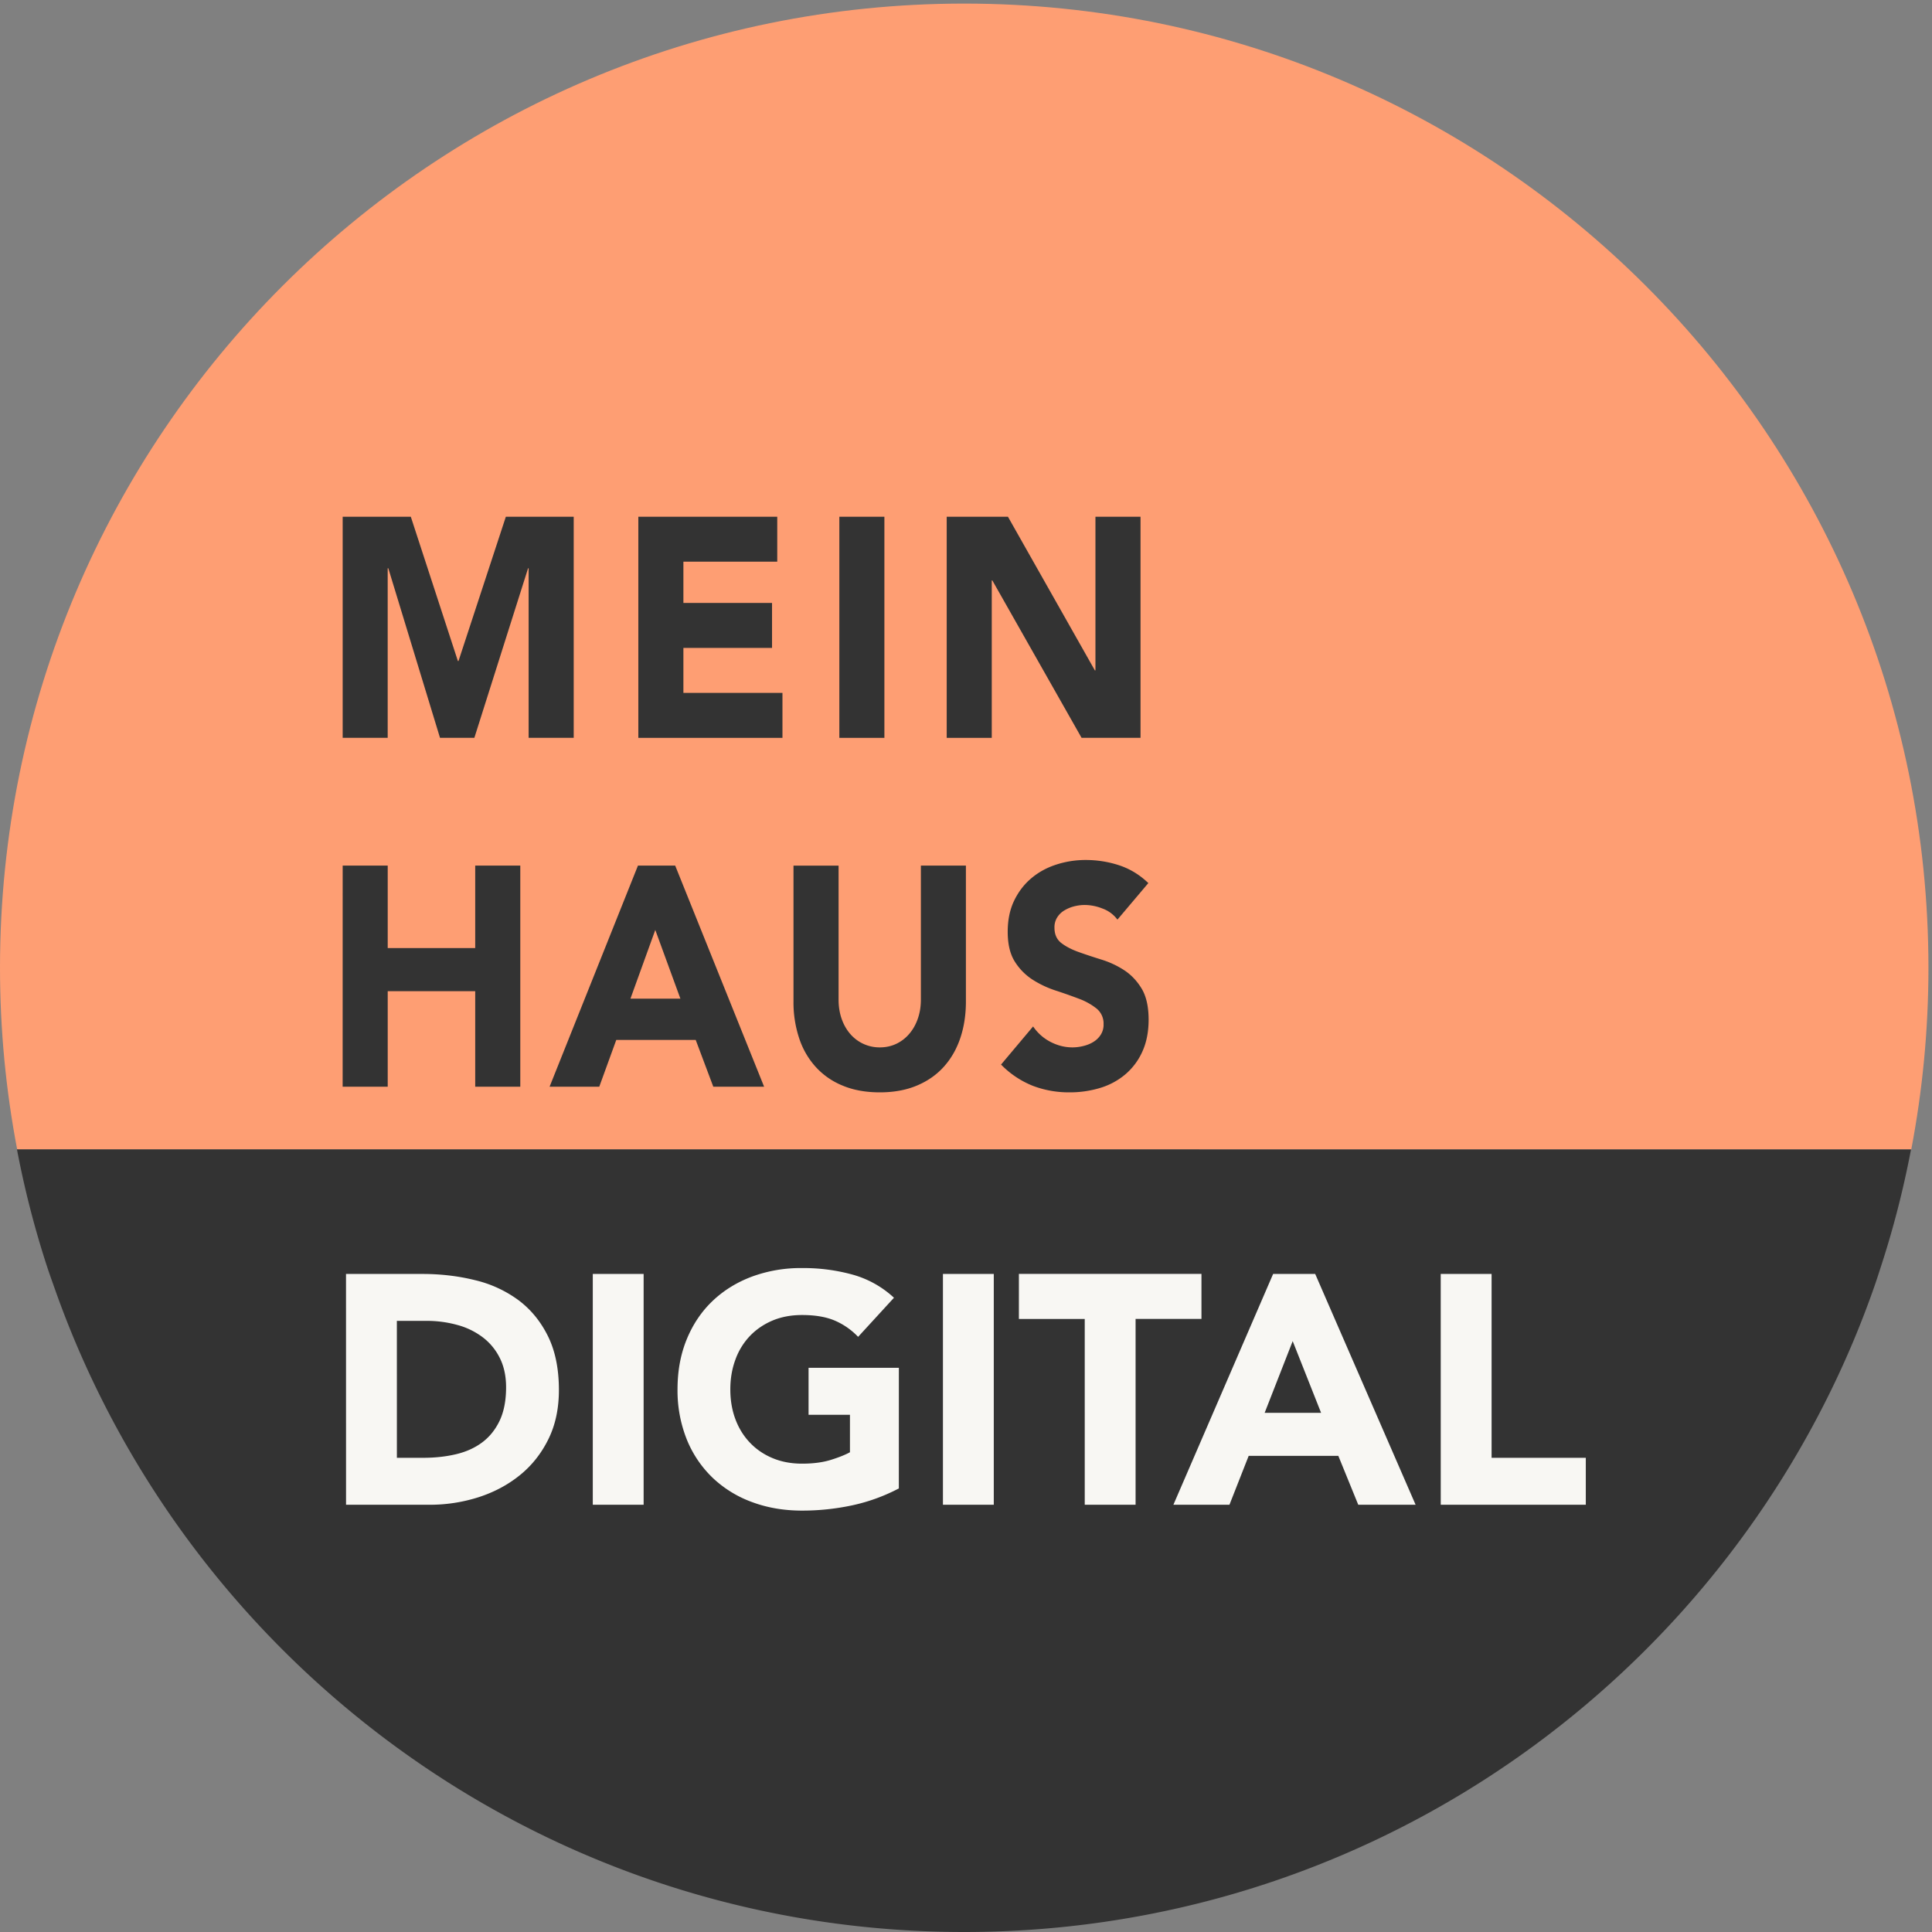
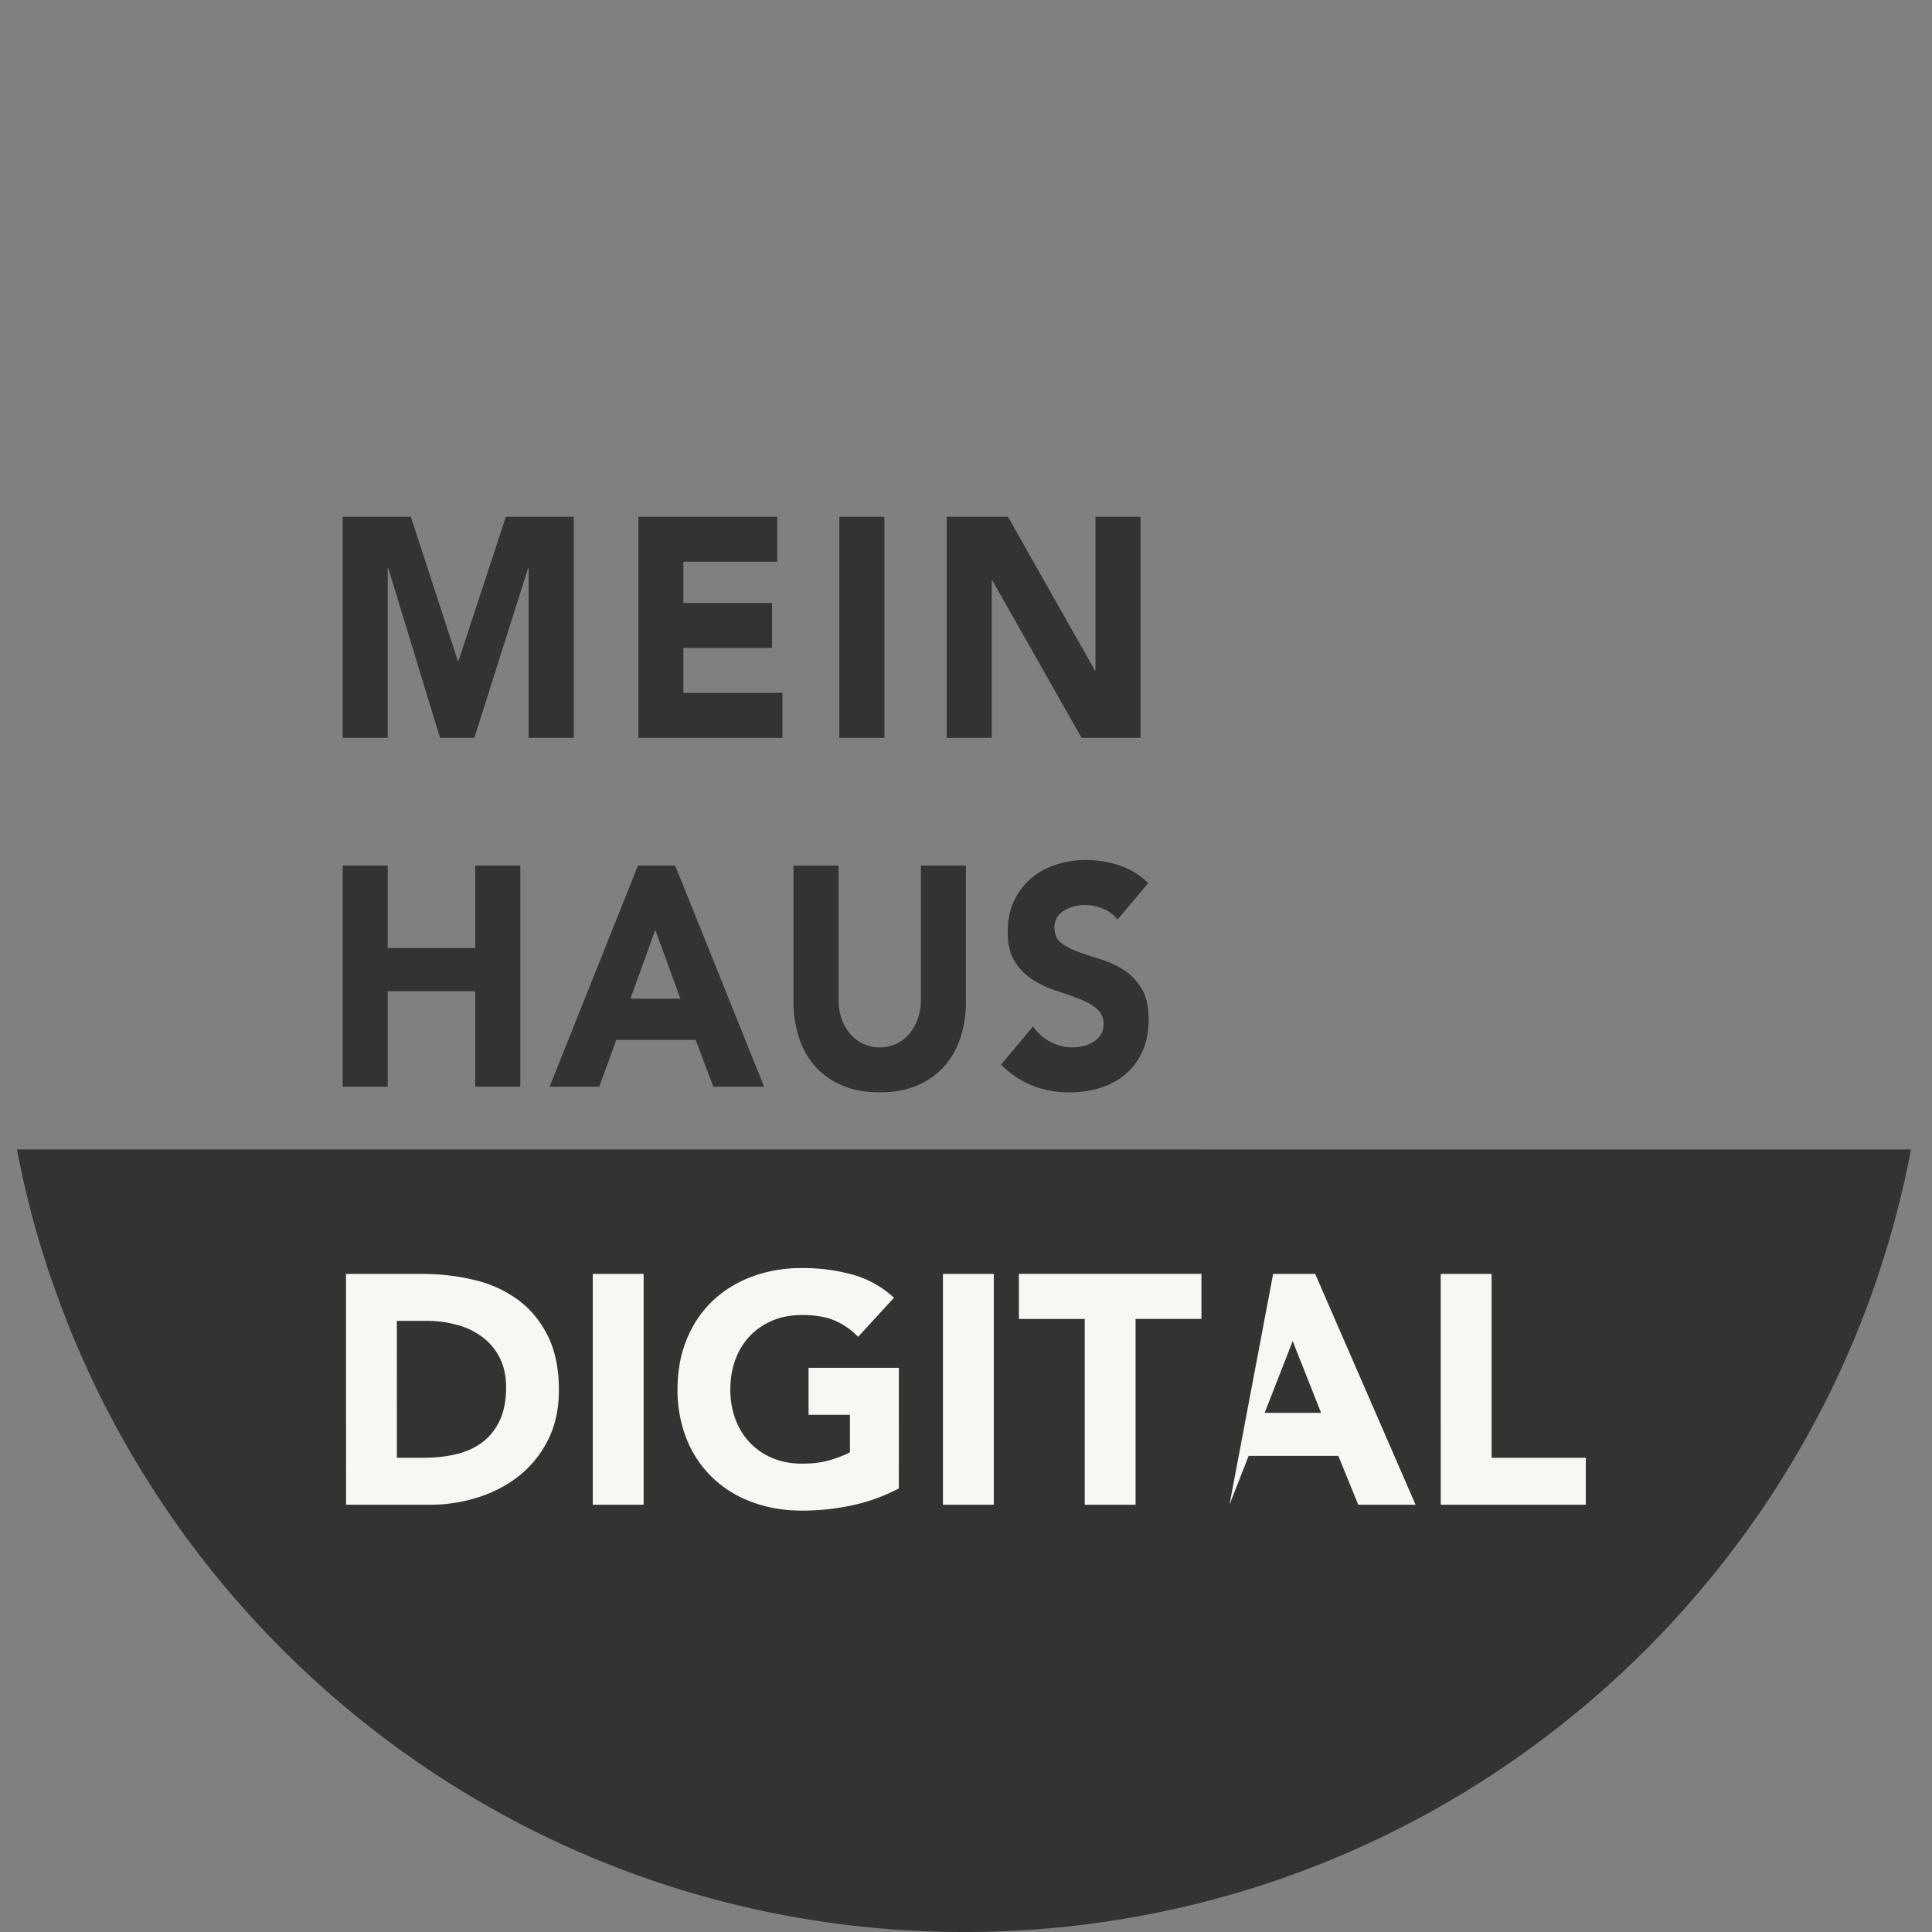
<svg xmlns="http://www.w3.org/2000/svg" width="63" height="63" fill="none">
  <rect width="100%" height="100%" fill="#808080" stroke="none" />
-   <path fill="#FE9E73" d="M31.442.117C14.077.117 0 14.194 0 31.558c0 2.026.193 4.005.56 5.924h61.764c.366-1.919.56-3.898.56-5.924C62.883 14.194 48.805.117 31.441.117" />
  <path fill="#333" d="M11.174 16.85h2.222l1.535 4.705h.02l1.544-4.705h2.213v7.21h-1.47v-5.53h-.018l-1.752 5.53h-1.12l-1.686-5.53h-.02v5.53h-1.468zm9.641 0h4.53v1.466h-3.06v1.345h2.89v1.467h-2.89v1.466h3.23v1.467h-4.7zm6.555 0h1.469v7.211H27.37zm3.501 0h1.997l2.834 5.01h.019v-5.01h1.47v7.21h-1.922l-2.91-5.133h-.019v5.134h-1.469zM11.174 28.226h1.469v2.69h2.853v-2.69h1.47v7.211h-1.47v-3.116h-2.853v3.116h-1.47zm9.629 0h1.214l2.9 7.211H23.26l-.574-1.527h-2.59l-.555 1.527h-1.62zm.565 2.098-.81 2.241h1.629zm10.129 2.333q0 .642-.179 1.181-.179.54-.532.937-.353.398-.88.621-.528.224-1.215.224-.698 0-1.224-.224a2.4 2.4 0 0 1-.881-.62 2.6 2.6 0 0 1-.532-.938 3.7 3.7 0 0 1-.179-1.181v-4.43h1.47v4.369q0 .336.098.621.099.285.278.494a1.26 1.26 0 0 0 .97.443q.291 0 .537-.117.245-.117.423-.326.18-.21.278-.494.1-.285.1-.621v-4.37h1.468zm4.941-2.669a1.05 1.05 0 0 0-.485-.361 1.6 1.6 0 0 0-.58-.117q-.16 0-.329.04-.17.041-.32.128a.7.7 0 0 0-.245.229.6.6 0 0 0-.094.346q0 .326.226.5.225.172.57.294.343.122.739.245.395.122.74.346.342.225.569.601.225.377.226 1.008 0 .6-.207 1.05a2.1 2.1 0 0 1-.56.743 2.3 2.3 0 0 1-.82.438 3.4 3.4 0 0 1-.984.142 3.3 3.3 0 0 1-1.205-.213 3 3 0 0 1-1.036-.693l1.045-1.243q.225.327.57.505.344.177.71.178.18 0 .363-.046.184-.045.33-.137a.74.74 0 0 0 .236-.235.6.6 0 0 0 .089-.336.63.63 0 0 0-.23-.514 2.1 2.1 0 0 0-.58-.321 17 17 0 0 0-.753-.265 3.3 3.3 0 0 1-.754-.356 1.9 1.9 0 0 1-.579-.59q-.23-.368-.23-.969 0-.58.211-1.018.212-.438.565-.733.353-.296.815-.443.46-.148.95-.148.567 0 1.093.173.529.174.952.58zM.553 37.481q.371 1.947.975 3.801c.082.254.175.506.263.757q.605 1.712 1.395 3.324C8.298 55.807 19.029 63 31.44 63s23.143-7.193 28.255-17.637a31 31 0 0 0 1.394-3.324c.089-.25.17-.503.252-.757q.604-1.854.975-3.8z" />
-   <path fill="#F8F7F3" d="M11.283 41.542h2.488q.903 0 1.717.202a3.9 3.9 0 0 1 1.419.653q.605.453.962 1.175.356.723.356 1.754 0 .914-.346 1.61-.345.698-.93 1.17t-1.35.718a5.2 5.2 0 0 1-1.605.244h-2.71zm1.659 5.995h.86q.575 0 1.069-.117.495-.117.856-.388.36-.27.569-.712.206-.441.207-1.079 0-.553-.207-.962a1.9 1.9 0 0 0-.559-.675 2.4 2.4 0 0 0-.824-.399 3.7 3.7 0 0 0-.993-.133h-.979zm6.388-5.996h1.658v7.526H19.33zm9.98 6.995q-.732.383-1.53.553a7.8 7.8 0 0 1-1.626.17q-.882 0-1.627-.277a3.7 3.7 0 0 1-1.286-.791 3.6 3.6 0 0 1-.845-1.25 4.3 4.3 0 0 1-.303-1.637q0-.903.303-1.637.302-.733.845-1.249.542-.514 1.286-.792a4.6 4.6 0 0 1 1.627-.276 6 6 0 0 1 1.663.218 3.26 3.26 0 0 1 1.334.75l-1.169 1.275a2.3 2.3 0 0 0-.765-.532q-.426-.18-1.063-.18-.532 0-.962.18-.43.182-.74.505a2.2 2.2 0 0 0-.472.771q-.165.447-.165.967 0 .533.165.973.165.442.473.765.308.325.739.505.43.181.962.181.542 0 .935-.122t.627-.25v-1.222h-1.35v-1.531h2.945zm1.438-6.995h1.658v7.526h-1.658zm4.624 1.468h-2.147V41.54h5.953v1.468H37.03v6.059h-1.658zm6.143-1.467h1.372l3.274 7.526h-1.87l-.65-1.595h-2.923l-.627 1.595h-1.828zm.638 2.19-.914 2.338h1.84zm4.827-2.19h1.659v5.995h3.072v1.53h-4.73z" />
+   <path fill="#F8F7F3" d="M11.283 41.542h2.488q.903 0 1.717.202a3.9 3.9 0 0 1 1.419.653q.605.453.962 1.175.356.723.356 1.754 0 .914-.346 1.61-.345.698-.93 1.17t-1.35.718a5.2 5.2 0 0 1-1.605.244h-2.71zm1.659 5.995h.86q.575 0 1.069-.117.495-.117.856-.388.36-.27.569-.712.206-.441.207-1.079 0-.553-.207-.962a1.9 1.9 0 0 0-.559-.675 2.4 2.4 0 0 0-.824-.399 3.7 3.7 0 0 0-.993-.133h-.979zm6.388-5.996h1.658v7.526H19.33zm9.98 6.995q-.732.383-1.53.553a7.8 7.8 0 0 1-1.626.17q-.882 0-1.627-.277a3.7 3.7 0 0 1-1.286-.791 3.6 3.6 0 0 1-.845-1.25 4.3 4.3 0 0 1-.303-1.637q0-.903.303-1.637.302-.733.845-1.249.542-.514 1.286-.792a4.6 4.6 0 0 1 1.627-.276 6 6 0 0 1 1.663.218 3.26 3.26 0 0 1 1.334.75l-1.169 1.275a2.3 2.3 0 0 0-.765-.532q-.426-.18-1.063-.18-.532 0-.962.18-.43.182-.74.505a2.2 2.2 0 0 0-.472.771q-.165.447-.165.967 0 .533.165.973.165.442.473.765.308.325.739.505.43.181.962.181.542 0 .935-.122t.627-.25v-1.222h-1.35v-1.531h2.945zm1.438-6.995h1.658v7.526h-1.658zm4.624 1.468h-2.147V41.54h5.953v1.468H37.03v6.059h-1.658zm6.143-1.467h1.372l3.274 7.526h-1.87l-.65-1.595h-2.923l-.627 1.595zm.638 2.19-.914 2.338h1.84zm4.827-2.19h1.659v5.995h3.072v1.53h-4.73z" />
</svg>